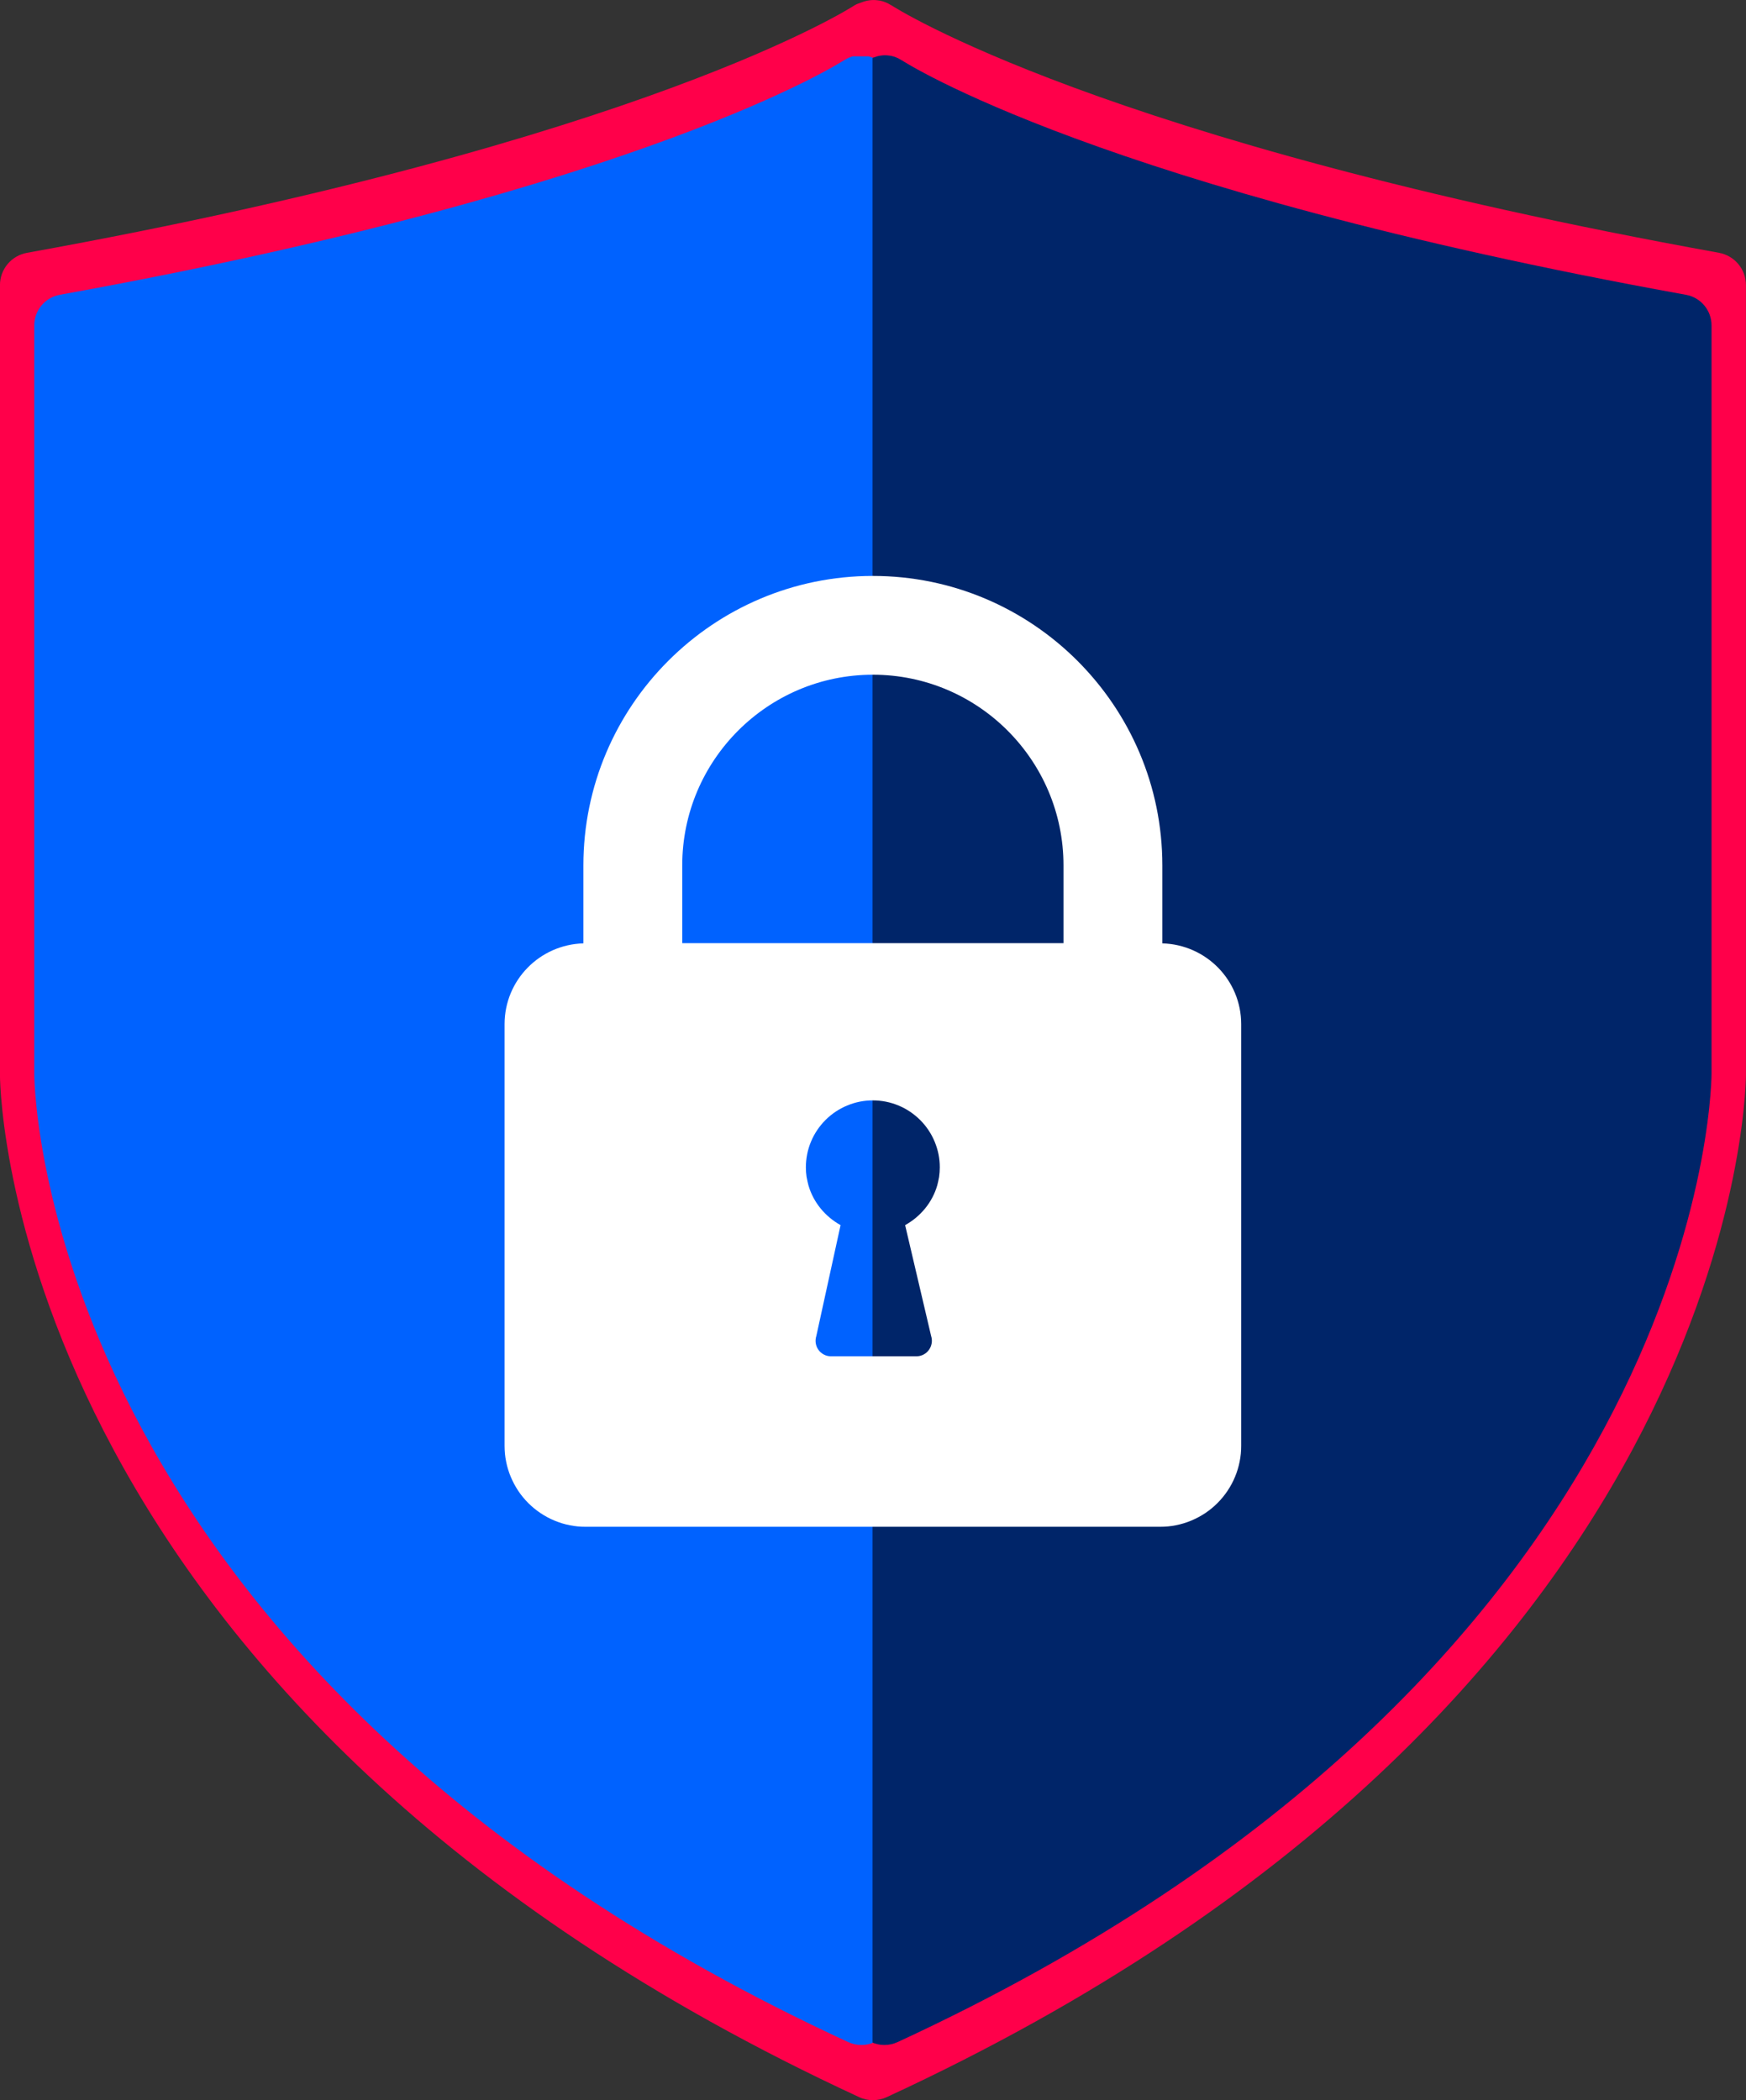
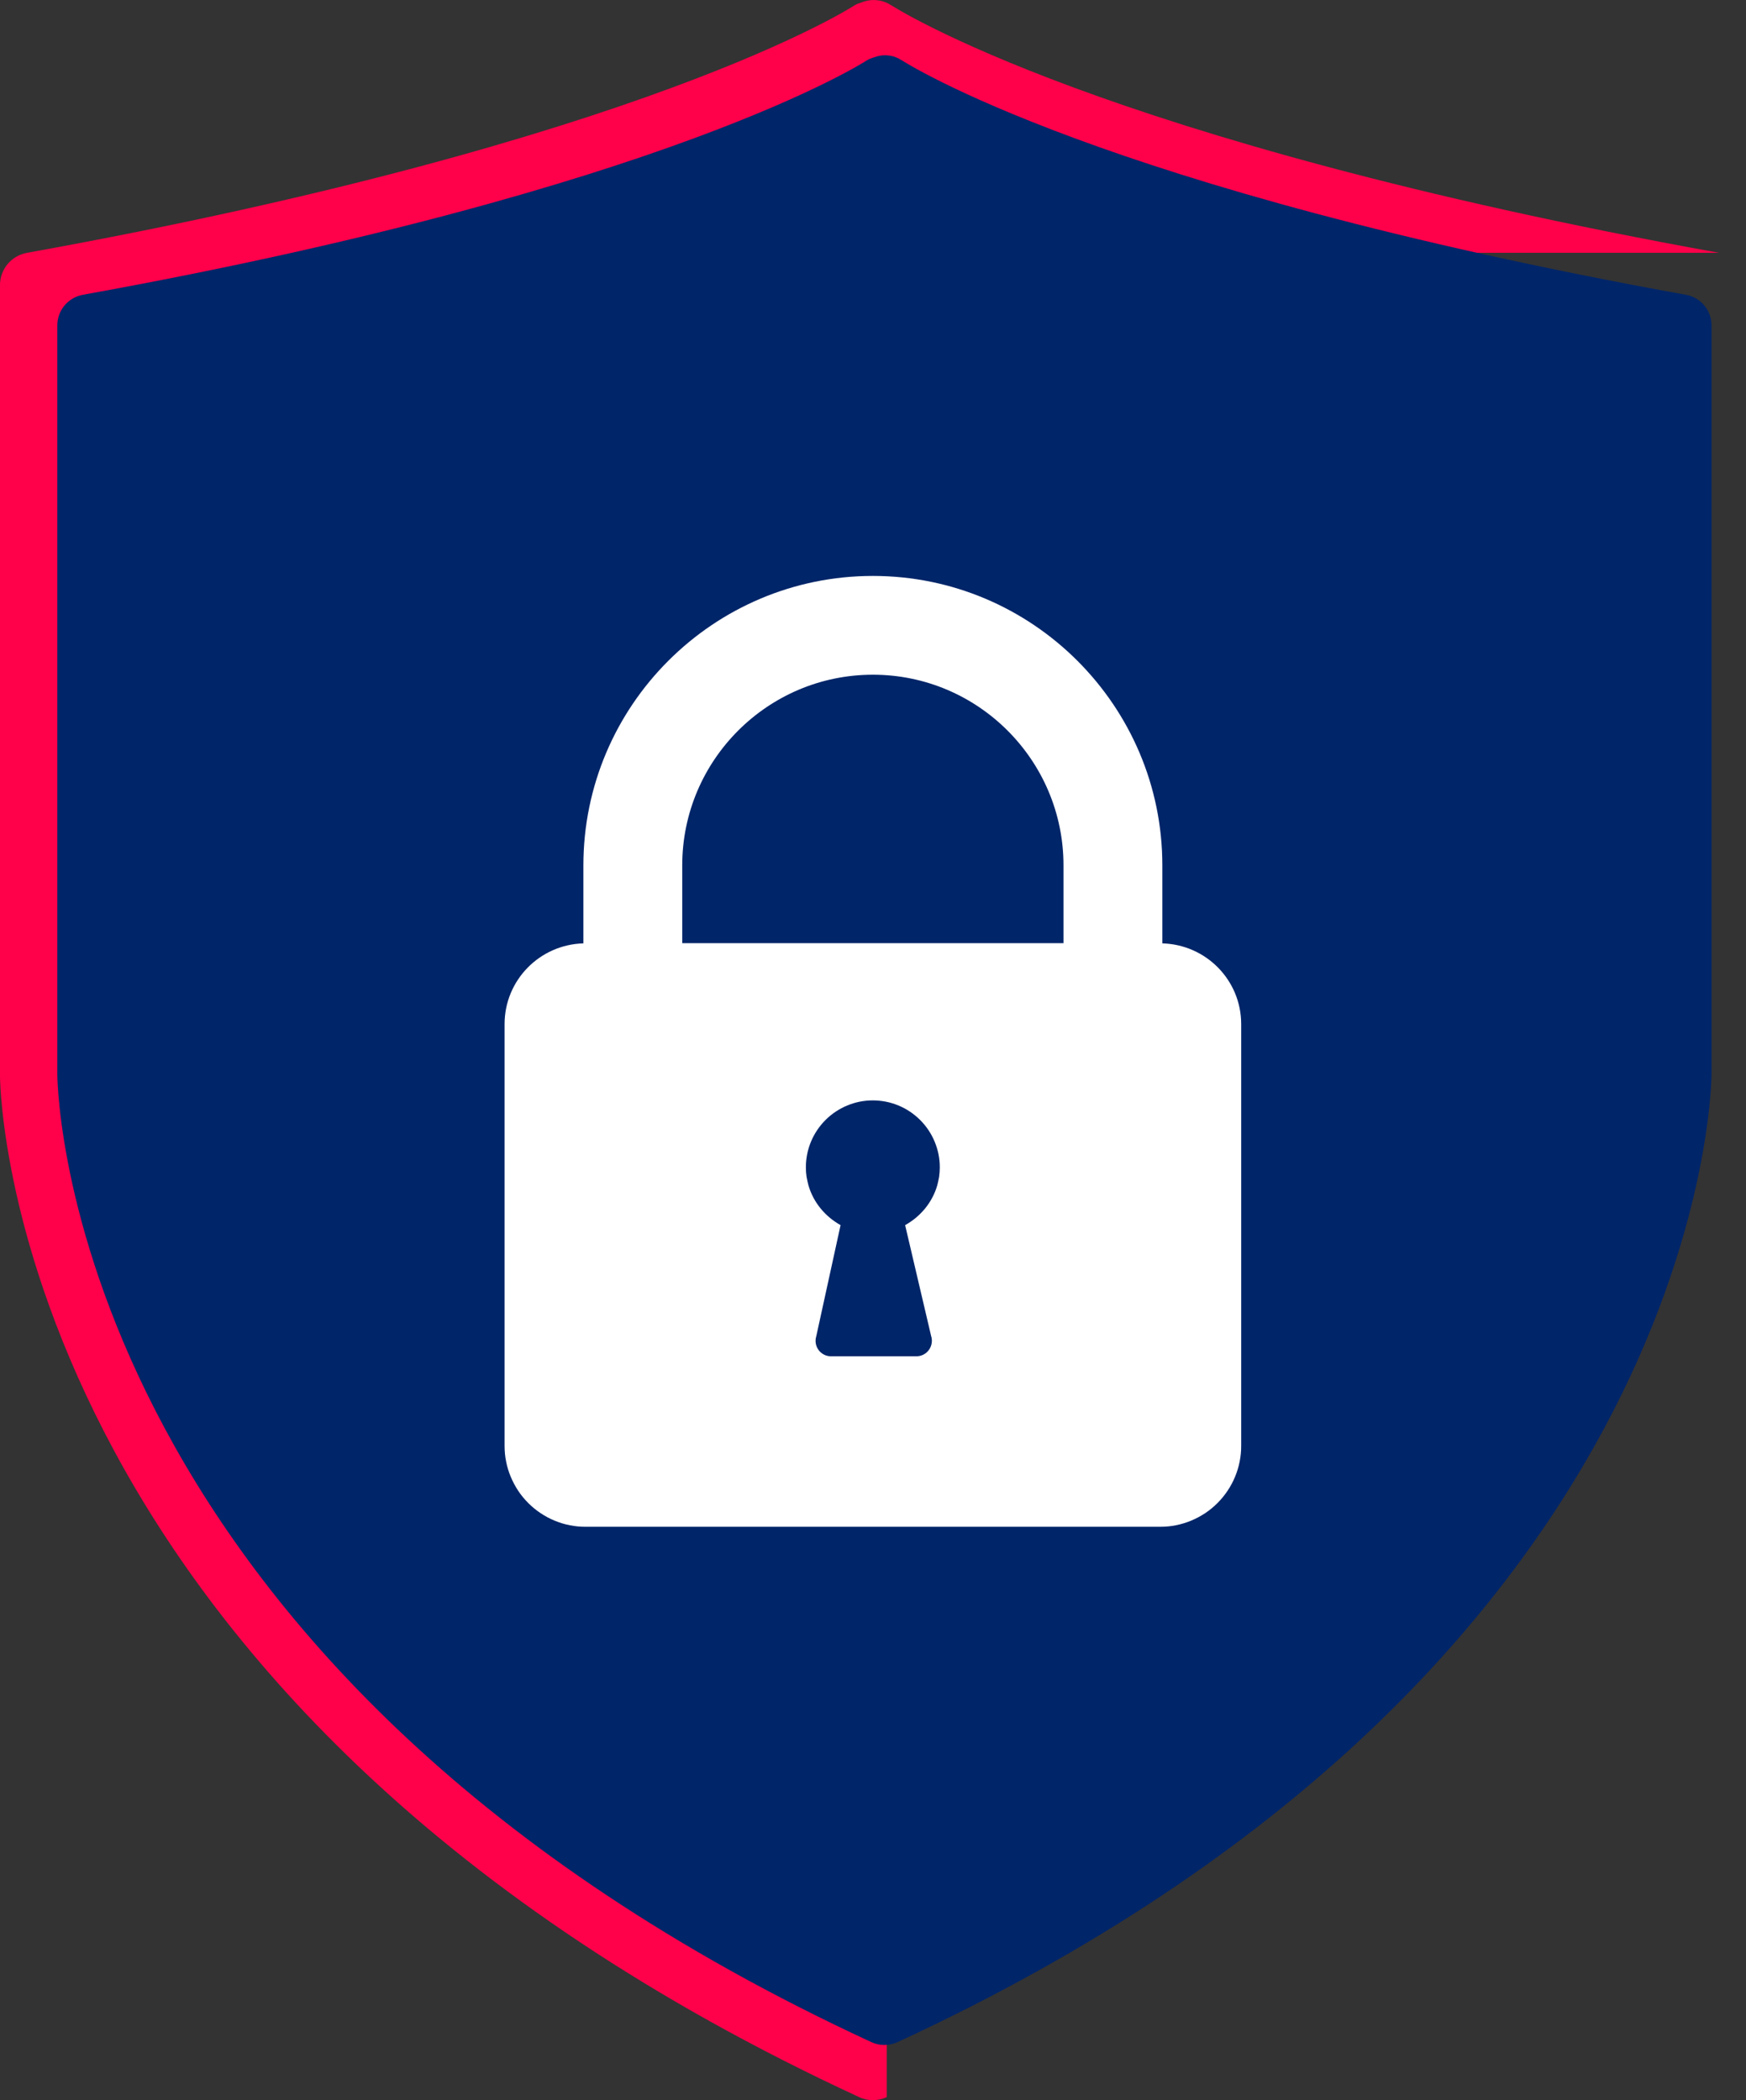
<svg xmlns="http://www.w3.org/2000/svg" id="Layer_1" data-name="Layer 1" viewBox="0 0 519.29 624.64">
  <rect x="0" y="0" width="519.29" height="624.64" fill="#333333" stroke="none" />
  <defs>
    <style>
      .cls-1 {
        fill: #ff004a;
      }

      .cls-2 {
        fill: #0062ff;
      }

      .cls-3 {
        fill: #fff;
      }

      .cls-4 {
        fill: none;
      }

      .cls-5 {
        fill: #002569;
      }

      .cls-6 {
        clip-path: url(#clippath);
      }
    </style>
    <clipPath id="clippath">
      <rect class="cls-4" x="8.94" y="16.76" width="250.57" height="591.95" />
    </clipPath>
  </defs>
-   <path class="cls-1" d="M511.26,75.19C327.21,41.94,265.69,1.94,265.07,1.55c-.02-.02-.04-.02-.08-.02-1.01-.66-2.1-1.09-3.24-1.34-.26-.04-.49-.06-.74-.1-1.64-.23-3.26.04-4.79.63-.66.25-1.34.41-1.97.82-.02,0-.04.02-.06.02-.61.41-62.15,40.4-246.17,73.64-4.65.84-8.03,4.88-8.03,9.61v235.1c.08,7.61,4.88,187.93,255.54,303.84,1.33.63,2.73.9,4.1.9s2.78-.29,4.1-.9c250.72-115.91,255.46-296.23,255.54-303.94V84.8c0-4.73-3.38-8.77-8.03-9.61Z" />
+   <path class="cls-1" d="M511.26,75.19C327.21,41.94,265.69,1.94,265.07,1.55c-.02-.02-.04-.02-.08-.02-1.01-.66-2.1-1.09-3.24-1.34-.26-.04-.49-.06-.74-.1-1.64-.23-3.26.04-4.79.63-.66.25-1.34.41-1.97.82-.02,0-.04.02-.06.02-.61.41-62.15,40.4-246.17,73.64-4.65.84-8.03,4.88-8.03,9.61v235.1c.08,7.61,4.88,187.93,255.54,303.84,1.33.63,2.73.9,4.1.9s2.78-.29,4.1-.9V84.8c0-4.73-3.38-8.77-8.03-9.61Z" />
  <path class="cls-5" d="M501.42,87.68c-174.38-31.5-232.66-69.4-233.25-69.77-.02-.02-.04-.02-.07-.02-.96-.63-2-1.04-3.07-1.28-.24-.04-.46-.05-.7-.09-1.55-.22-3.09.04-4.53.59-.63.24-1.28.39-1.86.78-.02,0-.04.02-.06.02-.57.39-58.88,38.27-233.23,69.77-4.4.8-7.6,4.63-7.6,9.1v222.74c.07,7.21,4.63,178.05,242.11,287.87,1.26.59,2.59.85,3.89.85s2.63-.28,3.89-.85c237.54-109.82,242.03-280.66,242.1-287.96V96.78c0-4.47-3.2-8.3-7.6-9.1Z" />
  <rect class="cls-4" x="6.52" y="16.76" width="253" height="592" />
  <g>
    <rect class="cls-4" x="6.28" y="16.71" width="253.33" height="593.33" />
    <g class="cls-6">
-       <path class="cls-2" d="M17.79,87.68C192.16,56.18,250.45,18.28,251.04,17.91c.02-.02.04-.02.08-.02.96-.63,1.99-1.04,3.07-1.28.24-.04.46-.05.7-.09,1.55-.22,3.09.04,4.53.59.63.24,1.28.39,1.87.78.02,0,.04.02.06.02.57.39,58.88,38.27,233.23,69.77,4.4.8,7.6,4.63,7.6,9.1v222.74c-.07,7.21-4.63,178.05-242.1,287.87-1.26.59-2.59.85-3.89.85s-2.63-.28-3.89-.85C14.76,497.57,10.26,326.74,10.19,319.43V96.78c0-4.47,3.2-8.3,7.6-9.1Z" />
-     </g>
+       </g>
  </g>
  <rect class="cls-4" x="150.02" y="171.3" width="219" height="283" />
  <path class="cls-3" d="M345.7,280.59v-23.2c0-47.46-38.63-86.09-86.09-86.09s-86.1,38.62-86.1,86.09v23.2c-12.99.35-23.44,10.94-23.44,24.02v125.41c0,.79.04,1.58.11,2.36s.19,1.56.35,2.34c.15.77.34,1.54.57,2.29s.49,1.49.8,2.22.64,1.44,1.01,2.14c.37.69.78,1.37,1.21,2.03s.91,1.29,1.41,1.9,1.03,1.19,1.58,1.75c.56.56,1.15,1.09,1.76,1.59s1.24.97,1.9,1.41,1.33.84,2.03,1.22c.69.37,1.41.71,2.14,1.01s1.47.57,2.22.8,1.52.42,2.3.57c.77.16,1.55.27,2.33.35.79.08,1.57.11,2.36.11h170.9c.79,0,1.58-.04,2.36-.11s1.56-.19,2.34-.35c.77-.15,1.54-.34,2.29-.57s1.5-.49,2.23-.8c.72-.3,1.44-.64,2.14-1.01.69-.38,1.37-.78,2.03-1.21.66-.44,1.29-.91,1.9-1.41s1.19-1.03,1.75-1.59,1.09-1.14,1.59-1.75.97-1.24,1.41-1.9c.44-.65.84-1.33,1.22-2.03.37-.69.71-1.41,1.01-2.14s.57-1.47.8-2.23.42-1.52.57-2.29c.16-.77.27-1.55.35-2.34s.11-1.57.11-2.36v-125.41c0-13.08-10.45-23.67-23.45-24.02ZM279.32,349.99c-.11.74-.53,2.45-.57,2.58-1.47,5.09-4.98,9.28-9.55,11.82l7.73,32.97c.11.34.18.69.21,1.05.03.35.02.71-.04,1.07s-.15.7-.28,1.03c-.14.33-.31.65-.51.94-.21.3-.45.56-.71.8-.27.23-.56.44-.88.61-.31.17-.65.3-.99.39-.35.09-.7.14-1.06.15h-25.63c-.36-.01-.71-.06-1.06-.15-.35-.09-.68-.22-.99-.39-.32-.17-.61-.38-.88-.61-.27-.24-.51-.5-.71-.8-.21-.29-.38-.6-.51-.94-.14-.33-.22-.67-.28-1.03-.05-.35-.06-.71-.03-1.07.03-.36.1-.71.21-1.05l7.21-32.97c-4.57-2.55-8.08-6.73-9.55-11.82-.04-.13-.46-1.84-.57-2.58-.14-.92-.2-1.84-.2-2.78,0-1.31.13-2.6.38-3.89s.63-2.53,1.13-3.73,1.11-2.36,1.84-3.44c.73-1.09,1.55-2.09,2.48-3.02.92-.93,1.93-1.75,3.02-2.48,1.09-.72,2.23-1.34,3.44-1.84s2.45-.88,3.73-1.14c1.29-.26,2.58-.38,3.89-.38s2.6.13,3.89.38c1.29.26,2.53.64,3.74,1.14s2.35,1.11,3.44,1.84c1.08.73,2.09,1.56,3.02,2.48.92.93,1.75,1.93,2.47,3.02.73,1.08,1.34,2.23,1.84,3.44s.88,2.45,1.14,3.73.38,2.58.38,3.89c0,.93-.07,1.85-.2,2.78ZM316.31,280.53h-113.4v-23.14c0-31.27,25.43-56.71,56.7-56.71s56.69,25.44,56.69,56.71v23.14Z" />
</svg>